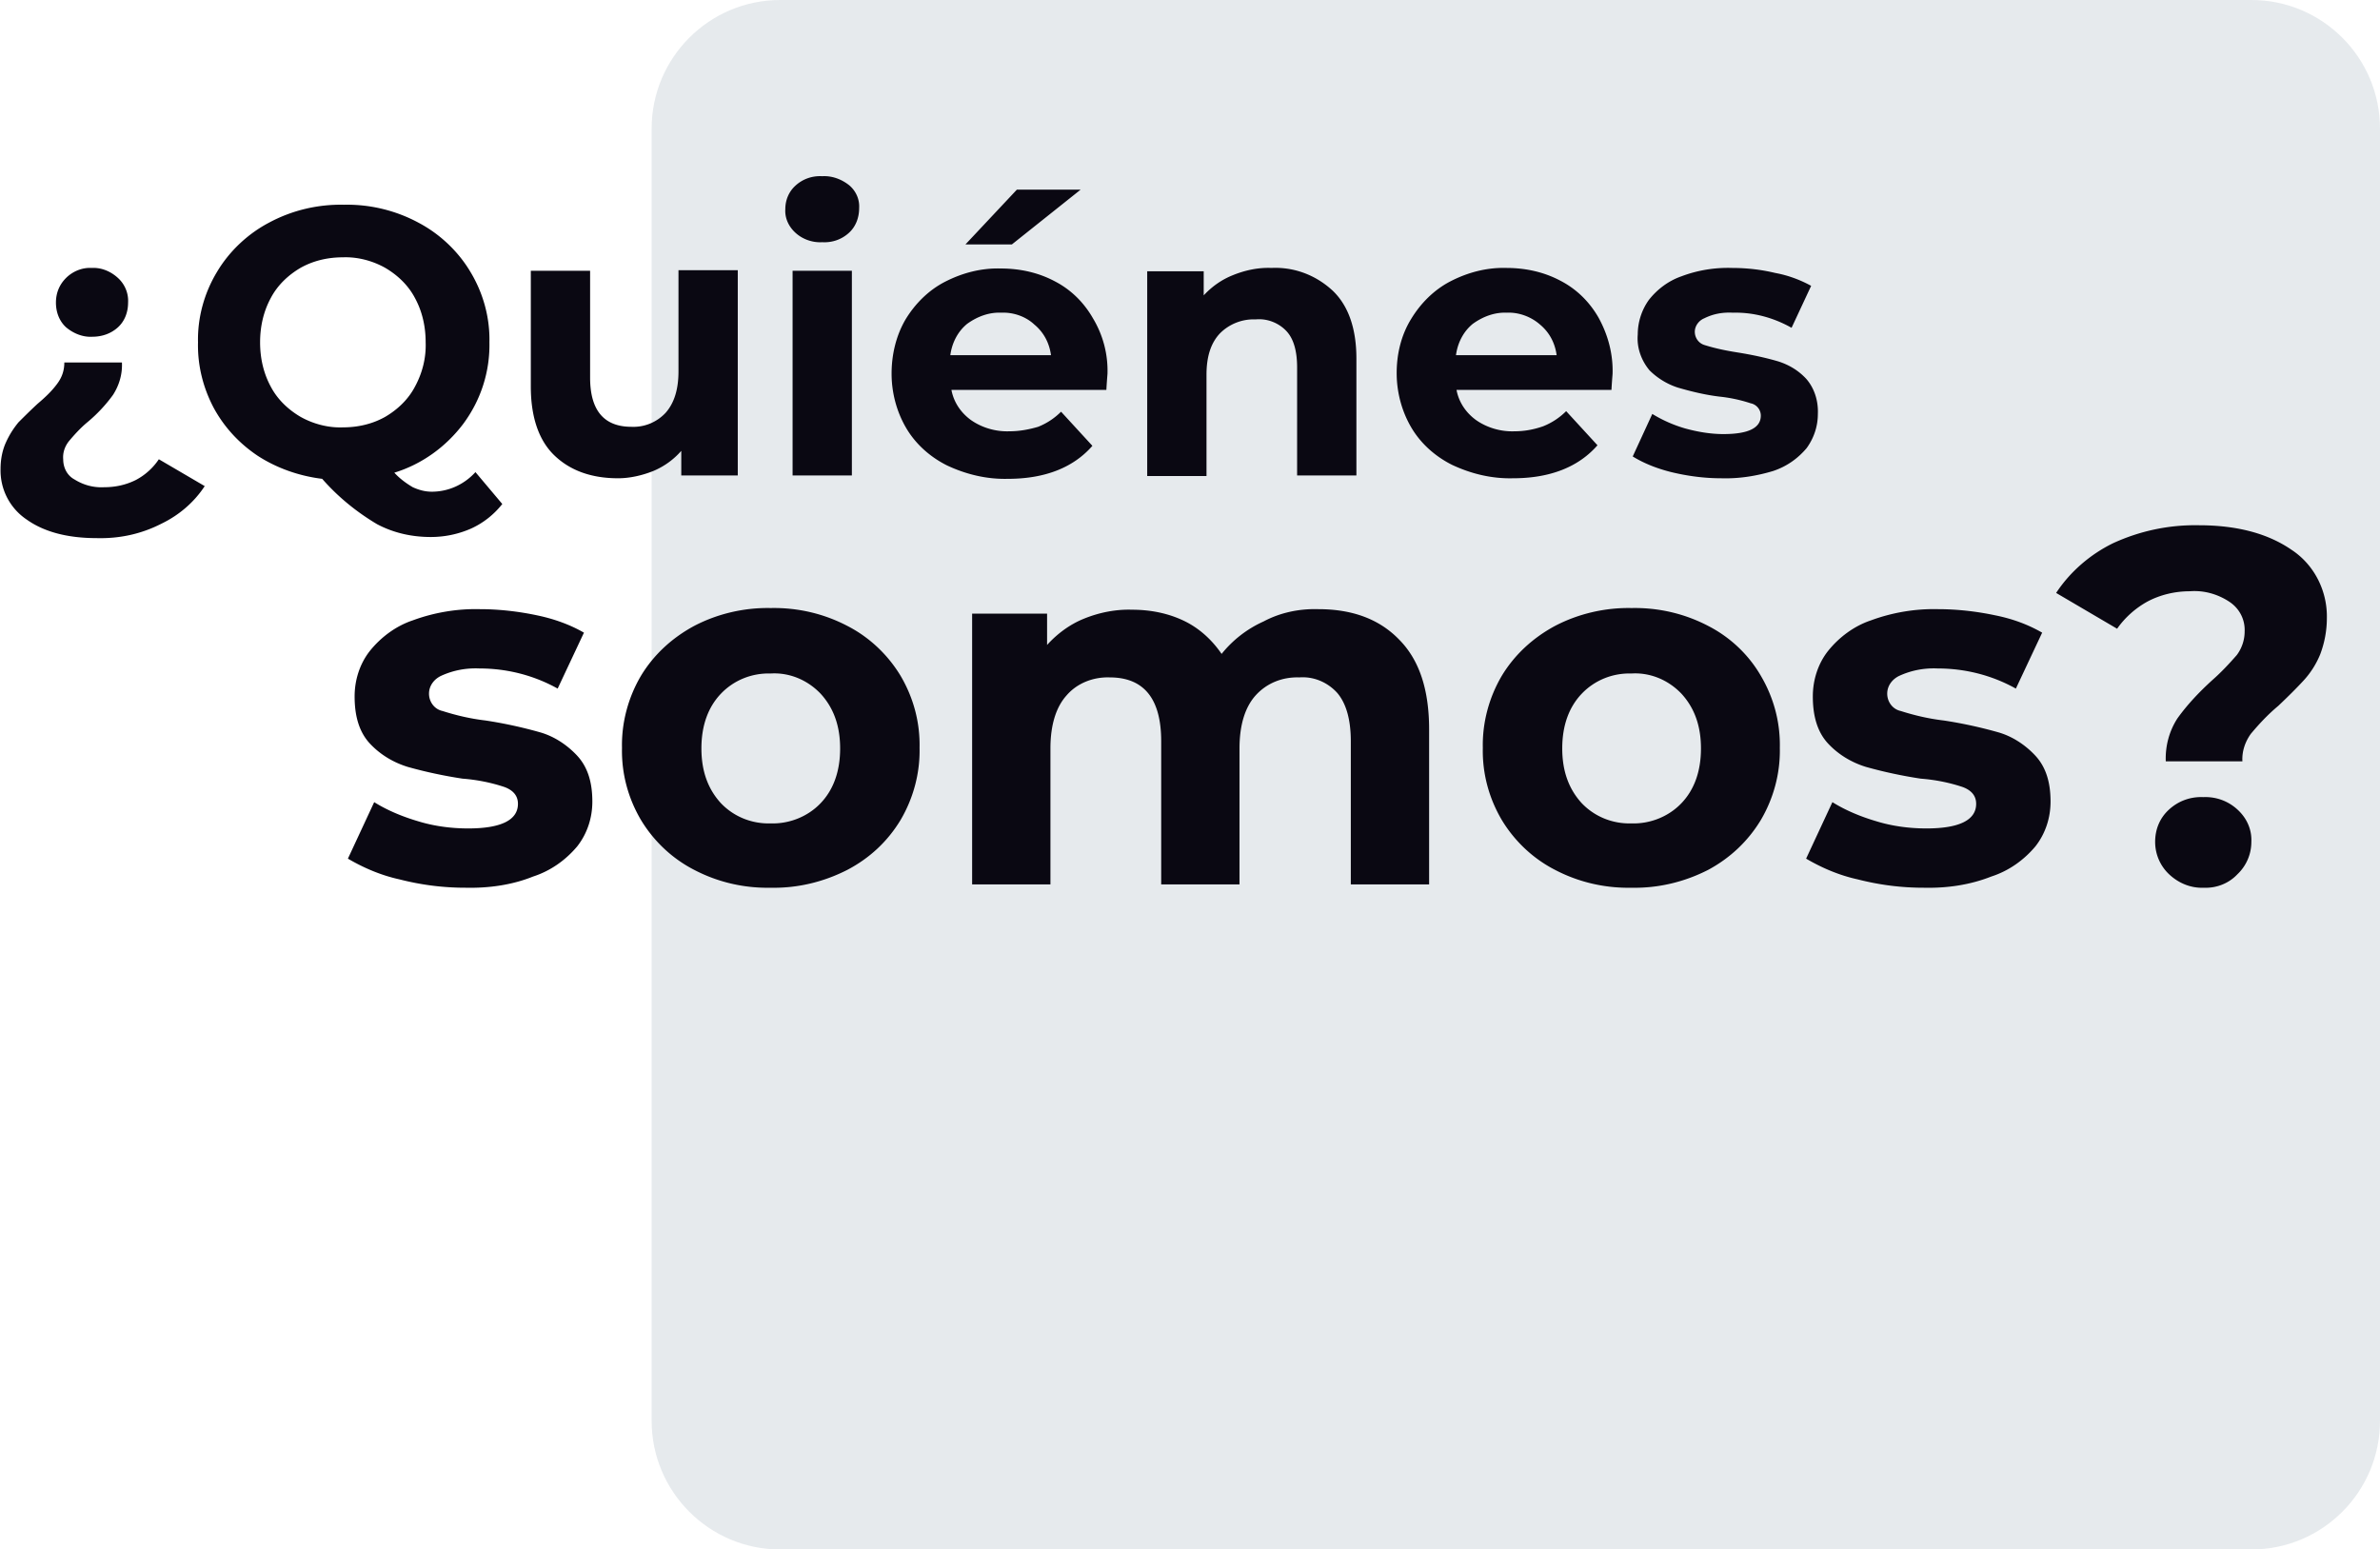
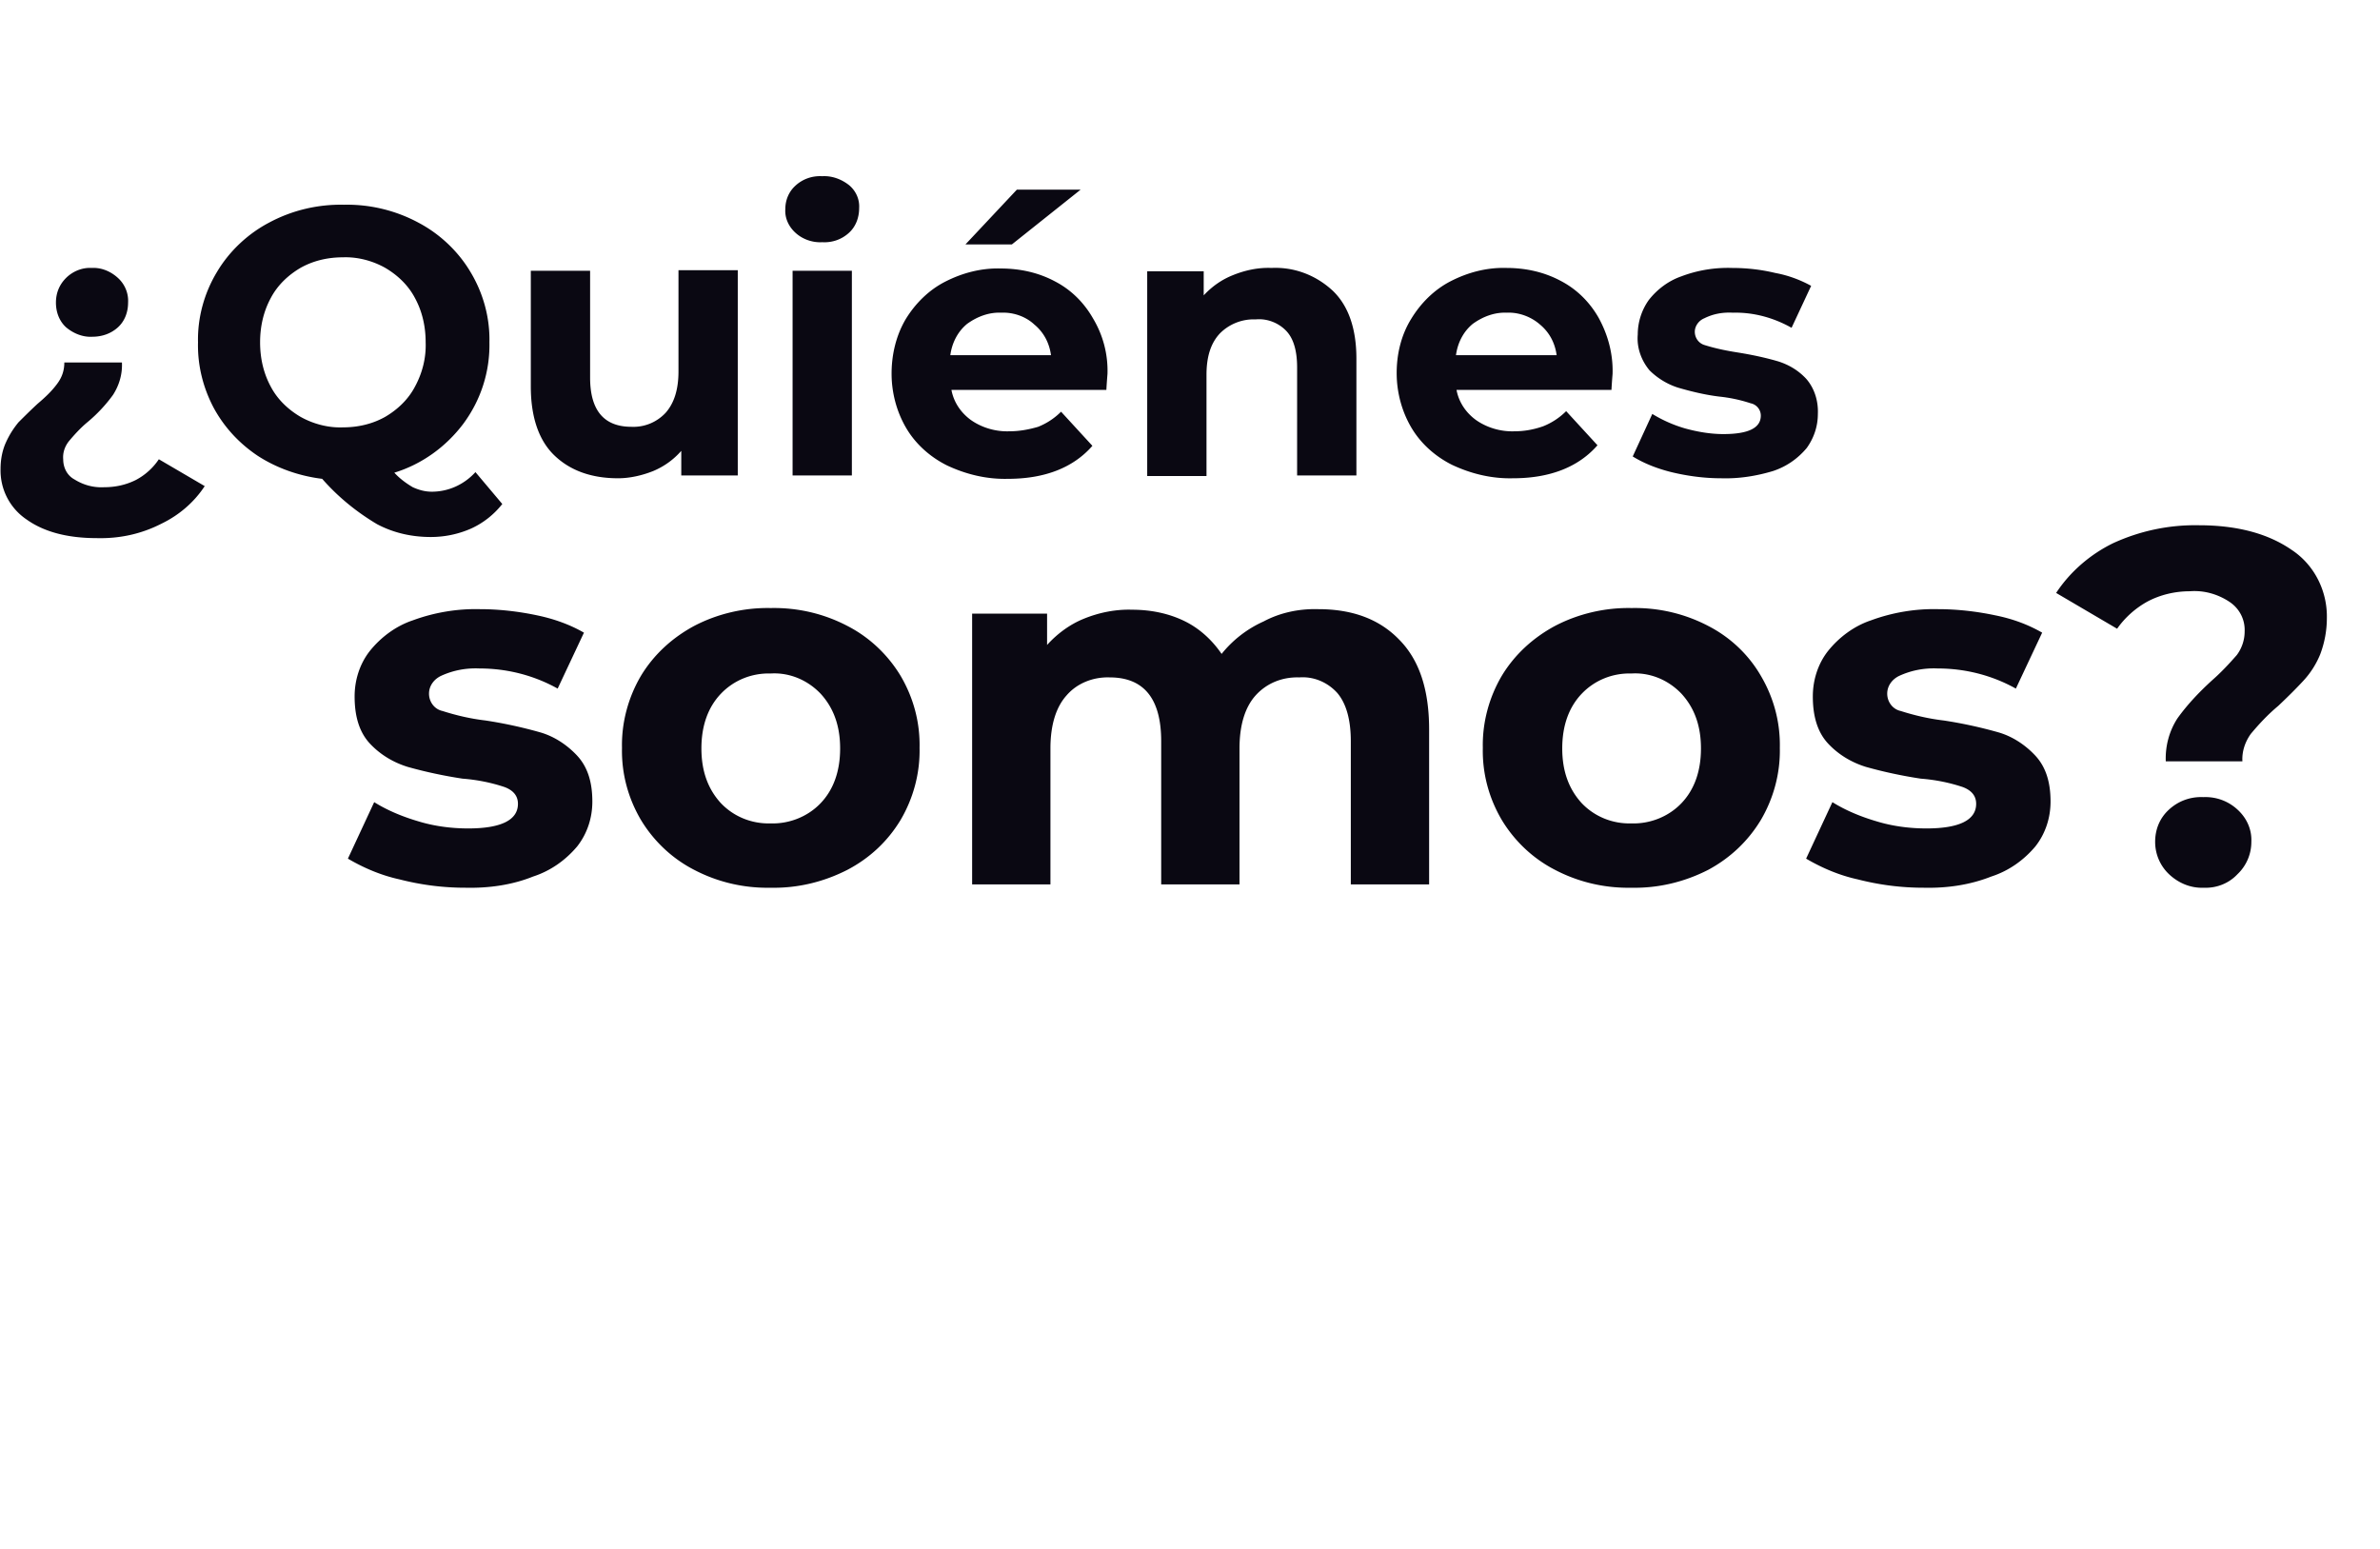
<svg xmlns="http://www.w3.org/2000/svg" viewBox="0 0 425.5 277">
-   <path d="M139.5 0h263c12.7 0 23 10.3 23 23v231c0 12.7-10.3 23-23 23h-263c-12.7 0-23-10.3-23-23V23c0-12.7 10.3-23 23-23z" opacity=".1" fill="#023047" enable-background="new" />
  <path d="M16.5 60.2c-1.7.1-3.4-.6-4.7-1.7-1.2-1.1-1.8-2.7-1.8-4.4s.6-3.2 1.8-4.4 2.9-1.9 4.6-1.8c1.7-.1 3.4.6 4.7 1.8 1.2 1.1 1.9 2.7 1.8 4.4 0 1.7-.6 3.3-1.8 4.4s-2.8 1.7-4.6 1.7zm.8 36c-5.2 0-9.4-1.1-12.5-3.3-3-2-4.8-5.4-4.7-9.1 0-1.6.3-3.3 1-4.8.6-1.3 1.3-2.4 2.2-3.5.9-.9 2-2 3.4-3.3 1.3-1.1 2.6-2.3 3.6-3.7.8-1.1 1.2-2.3 1.2-3.7h10.3c.1 2.1-.5 4.1-1.6 5.8-1.3 1.8-2.9 3.5-4.6 4.9-1.2 1-2.3 2.2-3.3 3.4-.7.9-1.1 2-1 3.2 0 1.5.7 2.9 2 3.6 1.6 1 3.4 1.5 5.3 1.4 2 0 3.9-.4 5.7-1.3 1.7-.9 3.1-2.2 4.1-3.7l8.2 4.8c-1.9 2.9-4.6 5.2-7.7 6.7-3.7 1.9-7.6 2.7-11.6 2.6zm72.5-6.1c-1.5 1.9-3.4 3.4-5.6 4.4A17.87 17.87 0 0 1 77 96c-3.3 0-6.6-.7-9.6-2.3-3.7-2.2-7-4.9-9.8-8.1-4.1-.5-8.1-1.9-11.5-4.1-3.3-2.2-6-5.1-7.9-8.6-1.9-3.6-2.9-7.6-2.8-11.7-.1-4.4 1.1-8.8 3.4-12.6 2.2-3.7 5.5-6.8 9.3-8.8 4.1-2.2 8.7-3.3 13.4-3.2a26.95 26.95 0 0 1 13.3 3.2c3.8 2 7.1 5.1 9.3 8.8 2.3 3.8 3.5 8.2 3.4 12.6.1 5.2-1.5 10.3-4.7 14.6-3.1 4.1-7.4 7.2-12.3 8.7.9 1 2.1 1.9 3.3 2.6 1.1.5 2.2.8 3.4.8 3 0 5.8-1.3 7.8-3.5l4.8 5.7zM46.5 61.2c0 2.8.6 5.5 1.9 7.9 1.2 2.3 3.1 4.1 5.3 5.4 2.3 1.3 5 2 7.6 1.9 2.7 0 5.3-.6 7.6-1.9 2.2-1.3 4.1-3.1 5.3-5.4 1.3-2.4 2-5.1 1.9-7.9 0-2.8-.6-5.5-1.9-7.9-1.2-2.3-3.1-4.1-5.3-5.4-2.3-1.3-5-2-7.6-1.9-2.7 0-5.3.6-7.6 1.9-2.2 1.3-4.1 3.1-5.3 5.4-1.3 2.4-1.9 5.1-1.9 7.9zm85.4-12.8V85h-10.1v-4.4c-1.4 1.6-3.1 2.8-5 3.6-2 .8-4.2 1.3-6.3 1.3-4.8 0-8.6-1.4-11.4-4.1s-4.2-6.9-4.2-12.3V48.4h10.6v19.1c0 5.9 2.5 8.8 7.4 8.8 2.3.1 4.5-.8 6.1-2.5 1.5-1.7 2.3-4.1 2.3-7.4V48.3h10.6zm9.8 0h10.6V85h-10.6V48.4zm5.3-5.1c-1.7.1-3.5-.5-4.8-1.7-1.2-1.1-1.9-2.6-1.8-4.2 0-1.6.6-3.1 1.8-4.2 1.3-1.2 3-1.8 4.8-1.7 1.7-.1 3.4.5 4.8 1.6 1.2 1 1.9 2.5 1.8 4.1 0 1.7-.6 3.3-1.8 4.4-1.3 1.2-3 1.8-4.8 1.7h0zm51 23.5c0 .1-.1 1.1-.2 2.9h-27.7c.4 2.2 1.7 4.1 3.5 5.4 2 1.4 4.5 2.1 6.9 2 1.7 0 3.4-.3 5.1-.8 1.5-.6 2.9-1.5 4.1-2.7l5.6 6.1c-3.4 3.9-8.5 5.9-15.1 5.9-3.8.1-7.5-.8-10.9-2.4-3-1.5-5.6-3.8-7.3-6.7s-2.6-6.3-2.6-9.7.8-6.8 2.5-9.7c1.7-2.8 4.1-5.2 7-6.7 3.1-1.6 6.5-2.5 10-2.4 3.4 0 6.7.7 9.7 2.3 2.9 1.5 5.2 3.8 6.8 6.6 1.8 3 2.7 6.4 2.6 9.9h0zm-19-10.9c-2.2-.1-4.3.7-6.1 2-1.7 1.4-2.7 3.4-3 5.6h18c-.3-2.2-1.3-4.1-3-5.5-1.5-1.4-3.7-2.2-5.9-2.1zm2.8-22h11.4l-12.3 9.8h-8.3l9.2-9.8zm45.5 14c4.1-.2 8 1.3 11 4.1 2.8 2.7 4.2 6.8 4.2 12.1V85h-10.6V65.7c0-2.9-.6-5.1-1.9-6.5-1.4-1.5-3.5-2.3-5.5-2.1a8.51 8.51 0 0 0-6.4 2.5c-1.6 1.7-2.4 4.1-2.4 7.4v18.1h-10.6V48.5h10.1v4.3c1.5-1.6 3.2-2.8 5.2-3.6 2.2-.9 4.6-1.4 6.9-1.3h0zm61 18.9c0 .1-.1 1.1-.2 2.9h-27.7c.4 2.2 1.7 4.1 3.5 5.4 2 1.4 4.5 2.1 6.9 2 1.7 0 3.4-.3 5.1-.9 1.5-.6 2.9-1.5 4.1-2.7l5.6 6.1c-3.4 3.9-8.5 5.9-15.1 5.9-3.8.1-7.5-.8-10.9-2.4-3-1.5-5.6-3.8-7.3-6.7s-2.6-6.3-2.6-9.7.8-6.8 2.6-9.7c1.7-2.8 4.1-5.2 7-6.7 3.1-1.6 6.5-2.5 10-2.4 3.4 0 6.7.7 9.7 2.3 2.9 1.5 5.2 3.8 6.8 6.6 1.7 3.1 2.6 6.5 2.5 10h0zm-18.9-10.9c-2.2-.1-4.3.7-6.1 2-1.7 1.4-2.7 3.4-3 5.6h18c-.3-2.2-1.3-4.1-3-5.5-1.6-1.4-3.8-2.2-5.9-2.1zm38.3 29.6c-3 0-6-.4-8.9-1.1-2.4-.6-4.8-1.5-6.9-2.8l3.5-7.6a24.06 24.06 0 0 0 5.9 2.6c2.2.6 4.5 1 6.8 1 4.5 0 6.7-1.1 6.7-3.3 0-1.1-.8-2-1.8-2.2a26.61 26.61 0 0 0-5.6-1.2c-2.5-.3-5-.9-7.4-1.6-1.9-.6-3.7-1.7-5.1-3.1-1.5-1.8-2.3-4.1-2.1-6.4 0-2.2.7-4.4 2-6.2 1.5-1.9 3.5-3.4 5.8-4.2 2.9-1.1 6-1.6 9.1-1.5 2.6 0 5.2.3 7.7.9 2.2.4 4.4 1.2 6.4 2.3l-3.5 7.5c-3.2-1.8-6.8-2.8-10.5-2.7-1.8-.1-3.5.2-5.1 1-1 .4-1.7 1.4-1.7 2.4 0 1.1.7 2.1 1.8 2.4 1.9.6 3.9 1 5.8 1.3 2.5.4 4.9.9 7.3 1.6 1.9.6 3.6 1.6 5 3.1 1.5 1.7 2.2 4 2.1 6.3 0 2.2-.7 4.3-2 6.1-1.6 1.9-3.6 3.3-6 4.1-3 .9-6.1 1.4-9.3 1.3zM83.2 158.7c-4 0-7.9-.5-11.8-1.5-3.2-.7-6.3-2-9.2-3.7l4.7-10.1c2.4 1.5 5.1 2.6 7.8 3.4 2.9.9 6 1.3 9 1.3 5.9 0 8.9-1.5 8.9-4.4 0-1.4-.8-2.4-2.4-3-2.4-.8-4.9-1.3-7.5-1.5-3.3-.5-6.6-1.2-9.8-2.1-2.6-.8-4.9-2.2-6.7-4.1-1.9-2-2.8-4.8-2.8-8.5 0-2.9.9-5.8 2.7-8.1 2-2.5 4.7-4.5 7.7-5.5 3.8-1.4 7.9-2.1 12-2 3.4 0 6.9.4 10.2 1.1 2.9.6 5.8 1.6 8.4 3.1l-4.7 10c-4.3-2.4-9.1-3.6-14-3.6-2.3-.1-4.6.3-6.8 1.3-1.3.6-2.2 1.8-2.2 3.2 0 1.5 1 2.8 2.4 3.1 2.5.8 5.1 1.4 7.7 1.7a79.75 79.75 0 0 1 9.7 2.1c2.5.7 4.8 2.2 6.6 4.1 1.9 2 2.8 4.7 2.8 8.3 0 2.9-.9 5.7-2.7 8-2.1 2.5-4.8 4.4-7.9 5.4-3.7 1.5-7.9 2.1-12.1 2zm54.6 0c-4.8.1-9.5-1-13.7-3.2-3.9-2-7.2-5.1-9.5-8.9-2.3-3.9-3.5-8.3-3.4-12.9-.1-4.5 1.1-9 3.4-12.9 2.3-3.8 5.6-6.8 9.5-8.9 4.2-2.2 9-3.3 13.7-3.2 4.8-.1 9.5 1 13.7 3.2 3.9 2 7.2 5.1 9.5 8.9 2.3 3.9 3.5 8.3 3.4 12.9.1 4.5-1.1 9-3.4 12.9-2.3 3.8-5.5 6.8-9.5 8.9-4.3 2.2-9 3.3-13.7 3.2zm0-11.5c3.3.1 6.6-1.2 8.9-3.6s3.5-5.7 3.5-9.8-1.2-7.3-3.5-9.8c-2.3-2.4-5.5-3.8-8.9-3.6-3.4-.1-6.6 1.2-8.9 3.6s-3.5 5.7-3.5 9.8 1.2 7.3 3.5 9.8c2.3 2.4 5.5 3.7 8.9 3.6zm97.9-38.3c6.1 0 10.9 1.8 14.4 5.4 3.6 3.6 5.4 8.9 5.4 16.1v27.7h-14v-25.6c0-3.8-.8-6.7-2.4-8.6-1.7-1.9-4.2-3-6.8-2.8-3-.1-5.8 1-7.8 3.2-1.9 2.1-2.9 5.3-2.9 9.5v24.3h-14v-25.6c0-7.6-3.1-11.4-9.2-11.4-2.9-.1-5.8 1-7.7 3.2-1.9 2.1-2.9 5.3-2.9 9.5v24.3h-14v-48.4h13.4v5.6c1.8-2 4.1-3.7 6.6-4.7 2.7-1.1 5.7-1.7 8.6-1.6 3.2 0 6.4.6 9.3 2 2.7 1.3 5 3.4 6.7 5.9a20.26 20.26 0 0 1 7.5-5.8c3-1.6 6.4-2.3 9.8-2.2zm56 49.8c-4.8.1-9.5-1-13.7-3.2-3.9-2-7.2-5.1-9.5-8.9-2.3-3.9-3.5-8.3-3.4-12.9-.1-4.5 1.1-9 3.4-12.9 2.3-3.8 5.6-6.8 9.5-8.9 4.2-2.2 9-3.3 13.7-3.2 4.8-.1 9.5 1 13.7 3.2 3.9 2 7.2 5.1 9.4 8.9 2.3 3.9 3.5 8.3 3.4 12.9.1 4.5-1.1 9-3.4 12.9-2.3 3.8-5.5 6.8-9.4 8.9-4.3 2.2-9 3.3-13.7 3.2zm0-11.5c3.3.1 6.6-1.2 8.9-3.6s3.5-5.7 3.5-9.8-1.2-7.3-3.5-9.8c-2.3-2.4-5.5-3.8-8.9-3.6-3.4-.1-6.6 1.2-8.9 3.6s-3.5 5.7-3.5 9.8 1.2 7.3 3.5 9.8c2.3 2.4 5.5 3.7 8.9 3.6zm52.2 11.5c-4 0-7.9-.5-11.8-1.5-3.2-.7-6.3-2-9.2-3.7l4.7-10.1c2.4 1.5 5.1 2.6 7.8 3.4 2.9.9 6 1.3 9 1.3 5.9 0 8.9-1.5 8.9-4.4 0-1.4-.8-2.4-2.4-3-2.4-.8-4.9-1.3-7.5-1.5-3.3-.5-6.6-1.2-9.8-2.1-2.6-.8-4.9-2.2-6.7-4.1-1.9-2-2.8-4.8-2.8-8.5 0-2.9.9-5.8 2.7-8.1 2-2.5 4.7-4.5 7.7-5.5 3.8-1.4 7.9-2.1 12-2 3.4 0 6.9.4 10.2 1.1 3 .6 5.8 1.6 8.4 3.1l-4.7 10c-4.3-2.4-9.1-3.6-14-3.6-2.3-.1-4.6.3-6.8 1.3-1.3.6-2.2 1.8-2.2 3.2 0 1.5 1 2.8 2.4 3.1 2.5.8 5.1 1.4 7.7 1.7a79.75 79.75 0 0 1 9.7 2.1c2.5.7 4.8 2.2 6.6 4.1 1.9 2 2.8 4.7 2.8 8.3 0 2.9-.9 5.7-2.7 8-2.1 2.5-4.8 4.4-7.9 5.4-3.8 1.5-7.9 2.1-12.1 2zm43.3-22.6c-.1-2.7.6-5.4 2.1-7.7 1.8-2.5 3.9-4.7 6.2-6.8 1.6-1.4 3-2.9 4.4-4.5.9-1.2 1.4-2.7 1.4-4.2.1-2.1-.9-4.1-2.7-5.3-2.1-1.4-4.6-2.1-7.1-1.9-2.6 0-5.2.6-7.5 1.8-2.2 1.2-4.1 2.9-5.5 4.9l-10.9-6.4c2.5-3.8 6.1-6.9 10.2-8.9 4.8-2.2 10-3.3 15.3-3.2 6.9 0 12.4 1.5 16.6 4.4 4.1 2.7 6.4 7.4 6.3 12.2 0 2.2-.4 4.4-1.2 6.5-.7 1.7-1.7 3.3-3 4.7-1.2 1.3-2.7 2.8-4.5 4.5-1.8 1.5-3.4 3.2-4.9 5-1 1.4-1.6 3.1-1.5 4.9h-13.7zm6.8 22.6c-2.3.1-4.5-.8-6.2-2.4a7.94 7.94 0 0 1-2.5-5.8c0-2.2.8-4.2 2.4-5.7 1.7-1.6 3.9-2.4 6.2-2.3 2.3-.1 4.5.7 6.2 2.3 1.6 1.5 2.5 3.5 2.4 5.7a7.94 7.94 0 0 1-2.5 5.8c-1.5 1.6-3.7 2.5-6 2.4z" fill="#0a0812" />
</svg>